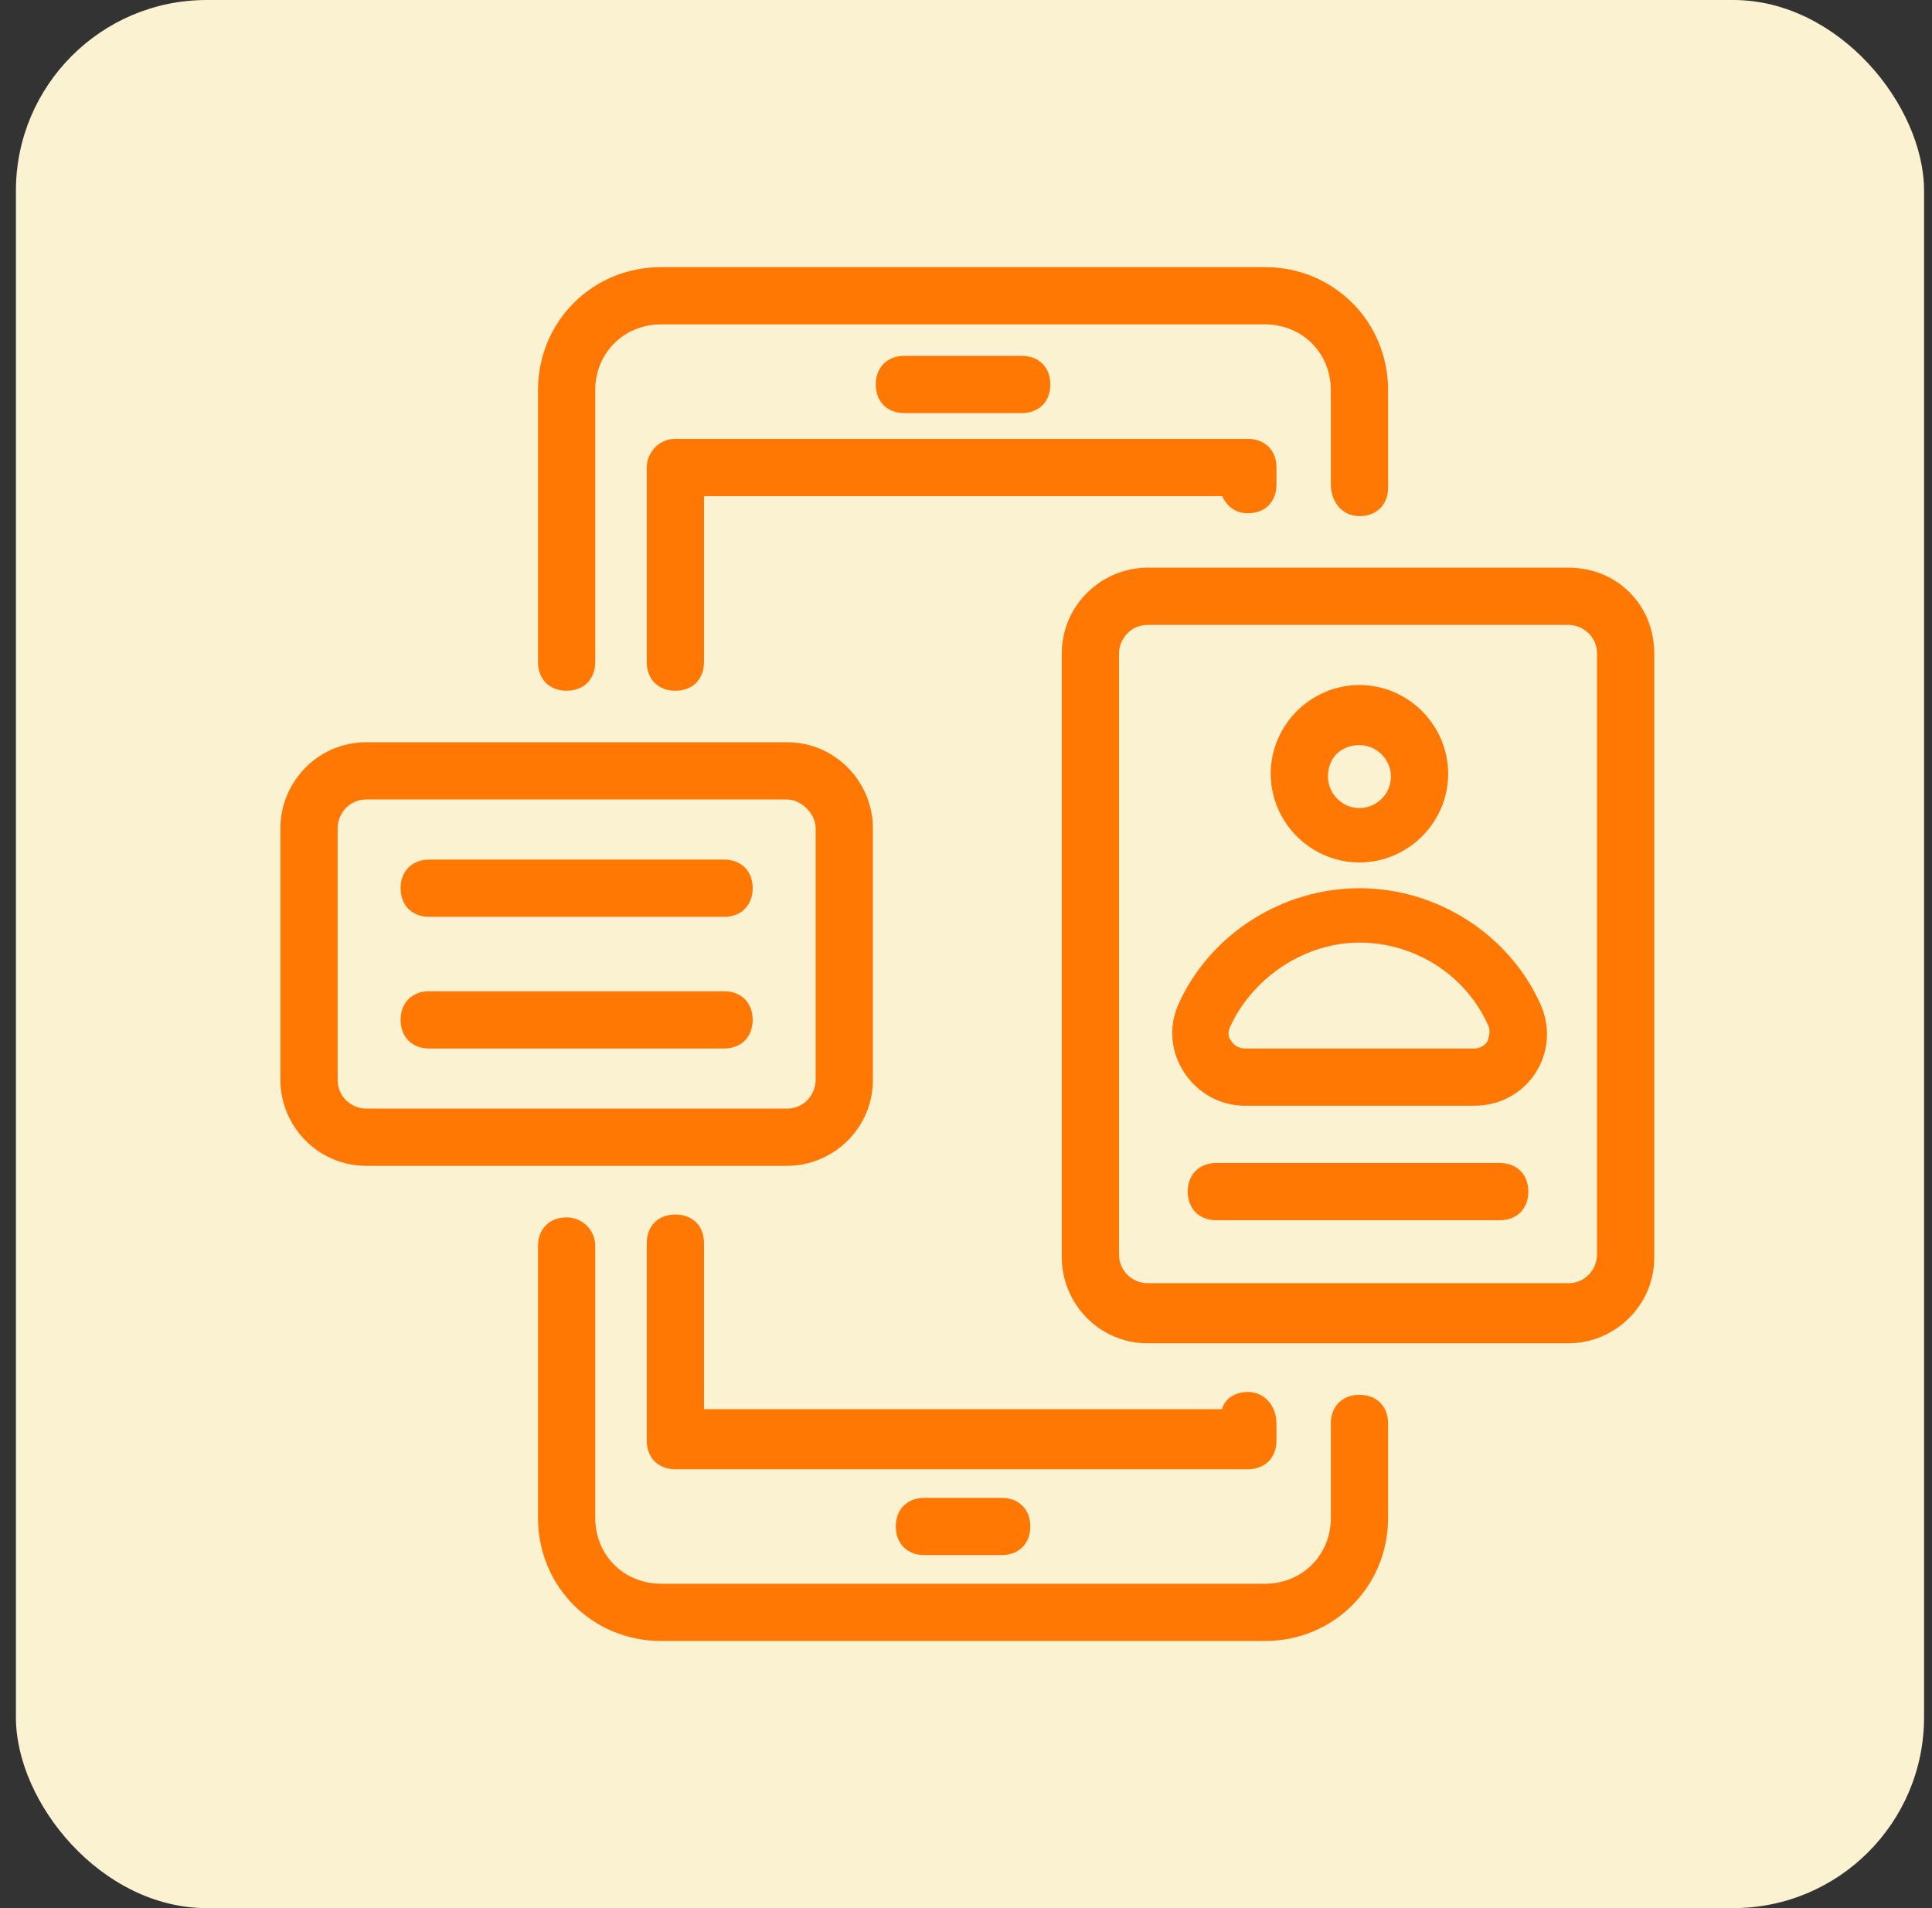
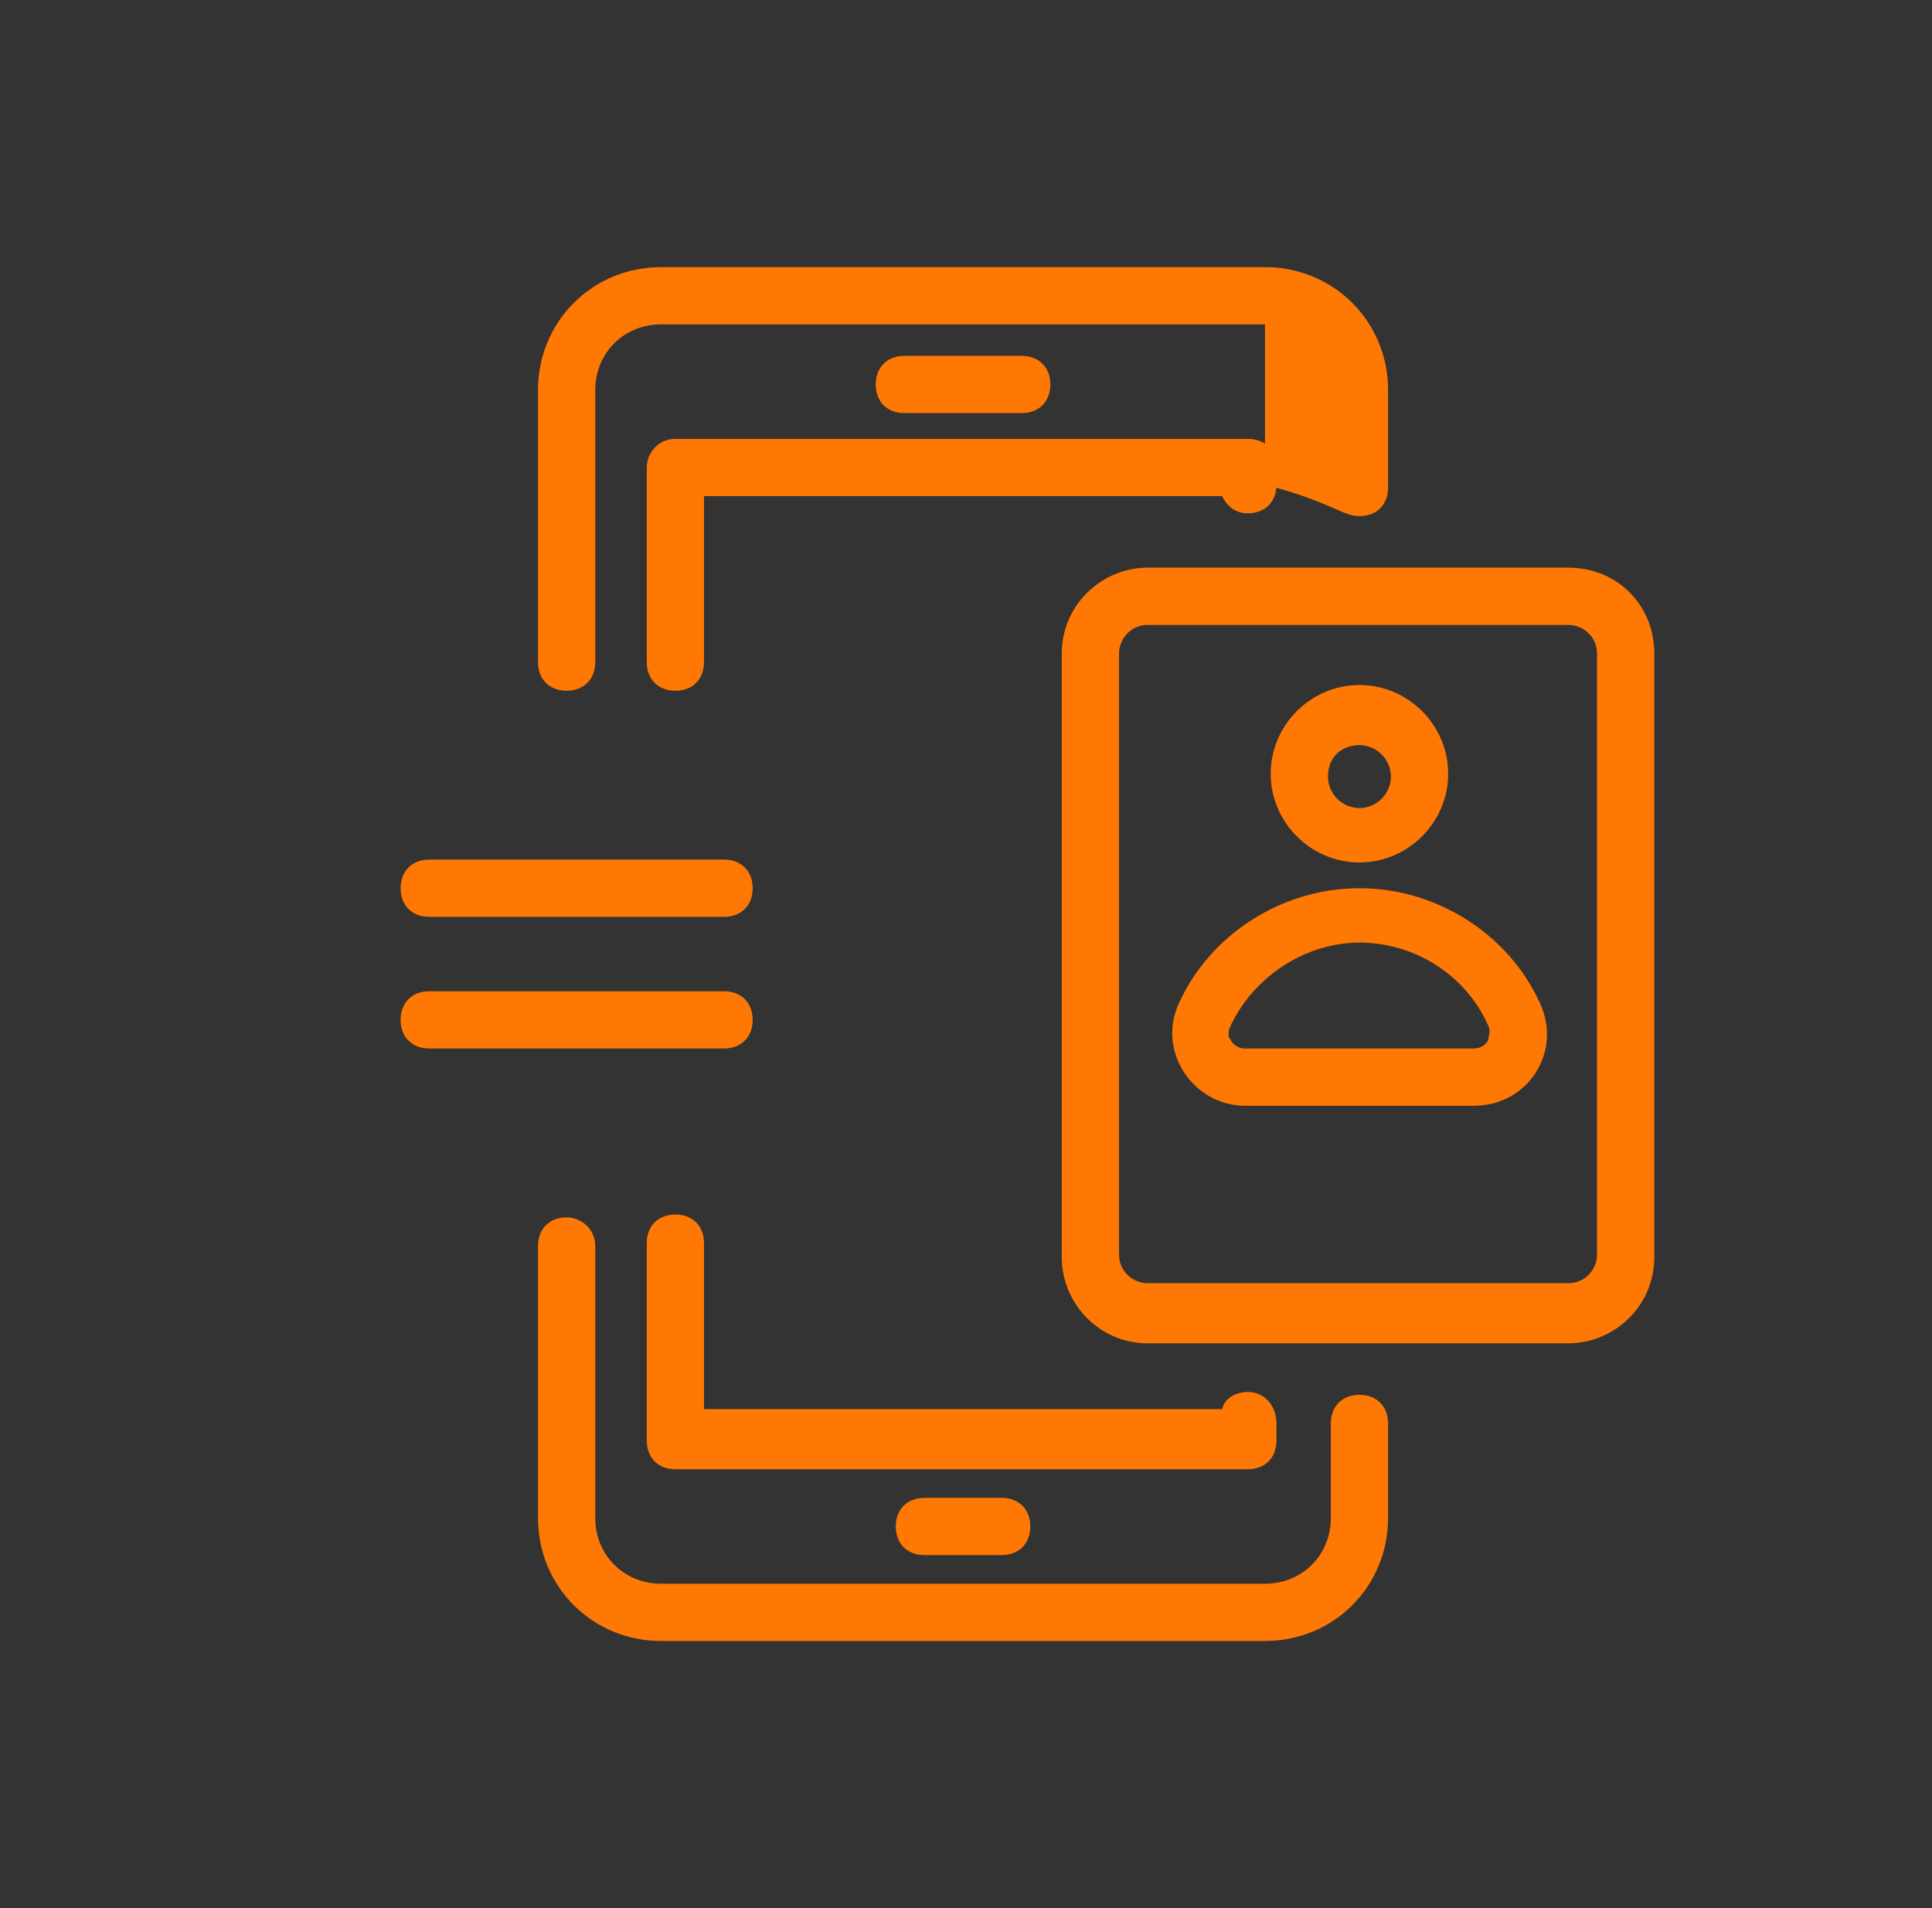
<svg xmlns="http://www.w3.org/2000/svg" width="81" height="80" viewBox="0 0 81 80" fill="none">
  <rect x="0" y="0" width="81" height="80" fill="#333333" stroke="none" />
-   <rect x="0.667" width="80" height="80" rx="8" fill="#FBF2D1" />
-   <path d="M56.996 21.64C57.716 21.64 58.196 21.16 58.196 20.44V16.36C58.196 13.48 55.916 11.2 53.036 11.2H27.716C24.836 11.2 22.556 13.48 22.556 16.36V27.76C22.556 28.48 23.036 28.96 23.756 28.96C24.476 28.96 24.956 28.48 24.956 27.76V16.36C24.956 14.8 26.156 13.6 27.716 13.6H53.036C54.596 13.6 55.796 14.8 55.796 16.36V20.32C55.796 21.04 56.276 21.64 56.996 21.64Z" fill="#FF7803" />
+   <path d="M56.996 21.64C57.716 21.64 58.196 21.16 58.196 20.44V16.36C58.196 13.48 55.916 11.2 53.036 11.2H27.716C24.836 11.2 22.556 13.48 22.556 16.36V27.76C22.556 28.48 23.036 28.96 23.756 28.96C24.476 28.96 24.956 28.48 24.956 27.76V16.36C24.956 14.8 26.156 13.6 27.716 13.6H53.036V20.32C55.796 21.04 56.276 21.64 56.996 21.64Z" fill="#FF7803" />
  <path d="M23.756 51.04C23.036 51.04 22.556 51.52 22.556 52.24V63.64C22.556 66.52 24.836 68.8 27.716 68.8H53.036C55.916 68.8 58.196 66.52 58.196 63.64V59.68C58.196 58.96 57.716 58.48 56.996 58.48C56.276 58.48 55.796 58.96 55.796 59.68V63.64C55.796 65.2 54.596 66.4 53.036 66.4H27.716C26.156 66.4 24.956 65.2 24.956 63.64V52.24C24.956 51.52 24.356 51.04 23.756 51.04Z" fill="#FF7803" />
  <path d="M27.116 19.6V27.76C27.116 28.48 27.596 28.96 28.316 28.96C29.036 28.96 29.516 28.48 29.516 27.76V20.8H51.236C51.476 21.28 51.836 21.52 52.316 21.52C53.036 21.52 53.516 21.04 53.516 20.32V19.6C53.516 18.88 53.036 18.4 52.316 18.4H28.316C27.596 18.4 27.116 19 27.116 19.6Z" fill="#FF7803" />
  <path d="M52.316 58.36C51.836 58.36 51.356 58.6 51.236 59.08H29.516V52.12C29.516 51.4 29.036 50.92 28.316 50.92C27.596 50.92 27.116 51.4 27.116 52.12V60.4C27.116 61.12 27.596 61.6 28.316 61.6H52.316C53.036 61.6 53.516 61.12 53.516 60.4V59.68C53.516 58.96 53.036 58.36 52.316 58.36Z" fill="#FF7803" />
  <path d="M65.756 23.8H48.116C46.196 23.8 44.516 25.36 44.516 27.4V52.72C44.516 54.64 46.076 56.32 48.116 56.32H65.756C67.676 56.32 69.356 54.76 69.356 52.72V27.4C69.356 25.36 67.796 23.8 65.756 23.8ZM66.956 52.6C66.956 53.2 66.476 53.8 65.756 53.8H48.116C47.516 53.8 46.916 53.32 46.916 52.6V27.4C46.916 26.8 47.396 26.2 48.116 26.2H65.756C66.356 26.2 66.956 26.68 66.956 27.4V52.6Z" fill="#FF7803" />
-   <path d="M11.756 34.72V45.28C11.756 47.2 13.316 48.88 15.356 48.88H32.996C34.916 48.88 36.596 47.32 36.596 45.28V34.72C36.596 32.8 35.036 31.12 32.996 31.12H15.356C13.316 31.12 11.756 32.8 11.756 34.72ZM34.196 34.72V45.28C34.196 45.88 33.716 46.48 32.996 46.48H15.356C14.756 46.48 14.156 46 14.156 45.28V34.72C14.156 34.12 14.636 33.52 15.356 33.52H32.996C33.596 33.52 34.196 34.12 34.196 34.72Z" fill="#FF7803" />
  <path d="M17.996 43.96H30.356C31.076 43.96 31.556 43.48 31.556 42.76C31.556 42.04 31.076 41.56 30.356 41.56H17.996C17.276 41.56 16.796 42.04 16.796 42.76C16.796 43.48 17.276 43.96 17.996 43.96Z" fill="#FF7803" />
  <path d="M17.996 38.44H30.356C31.076 38.44 31.556 37.96 31.556 37.24C31.556 36.52 31.076 36.04 30.356 36.04H17.996C17.276 36.04 16.796 36.52 16.796 37.24C16.796 37.96 17.276 38.44 17.996 38.44Z" fill="#FF7803" />
  <path d="M42.836 17.32C43.556 17.32 44.036 16.84 44.036 16.12C44.036 15.4 43.556 14.92 42.836 14.92H37.916C37.196 14.92 36.716 15.4 36.716 16.12C36.716 16.84 37.196 17.32 37.916 17.32H42.836Z" fill="#FF7803" />
  <path d="M41.996 65.2C42.716 65.2 43.196 64.72 43.196 64C43.196 63.28 42.716 62.8 41.996 62.8H38.756C38.036 62.8 37.556 63.28 37.556 64C37.556 64.72 38.036 65.2 38.756 65.2H41.996Z" fill="#FF7803" />
-   <path d="M62.876 48.76H50.996C50.276 48.76 49.796 49.24 49.796 49.96C49.796 50.68 50.276 51.16 50.996 51.16H62.876C63.596 51.16 64.076 50.68 64.076 49.96C64.076 49.24 63.596 48.76 62.876 48.76Z" fill="#FF7803" />
  <path d="M56.995 36.16C59.035 36.16 60.715 34.48 60.715 32.44C60.715 30.4 59.035 28.72 56.995 28.72C54.955 28.72 53.275 30.4 53.275 32.44C53.275 34.48 54.955 36.16 56.995 36.16ZM56.995 31.24C57.715 31.24 58.315 31.84 58.315 32.56C58.315 33.28 57.715 33.88 56.995 33.88C56.275 33.88 55.675 33.28 55.675 32.56C55.675 31.72 56.275 31.24 56.995 31.24Z" fill="#FF7803" />
  <path d="M56.996 37.24C53.756 37.24 50.756 39.16 49.436 42.04C48.476 44.08 50.036 46.36 52.196 46.36H61.796C64.076 46.36 65.516 44.08 64.556 42.04C63.236 39.16 60.236 37.24 56.996 37.24ZM62.396 43.6C62.276 43.84 62.036 43.96 61.796 43.96H52.196C51.956 43.96 51.716 43.84 51.596 43.6C51.476 43.48 51.476 43.24 51.596 43C52.556 40.96 54.716 39.52 56.996 39.52C59.276 39.52 61.436 40.84 62.396 43C62.516 43.24 62.396 43.48 62.396 43.6Z" fill="#FF7803" />
</svg>